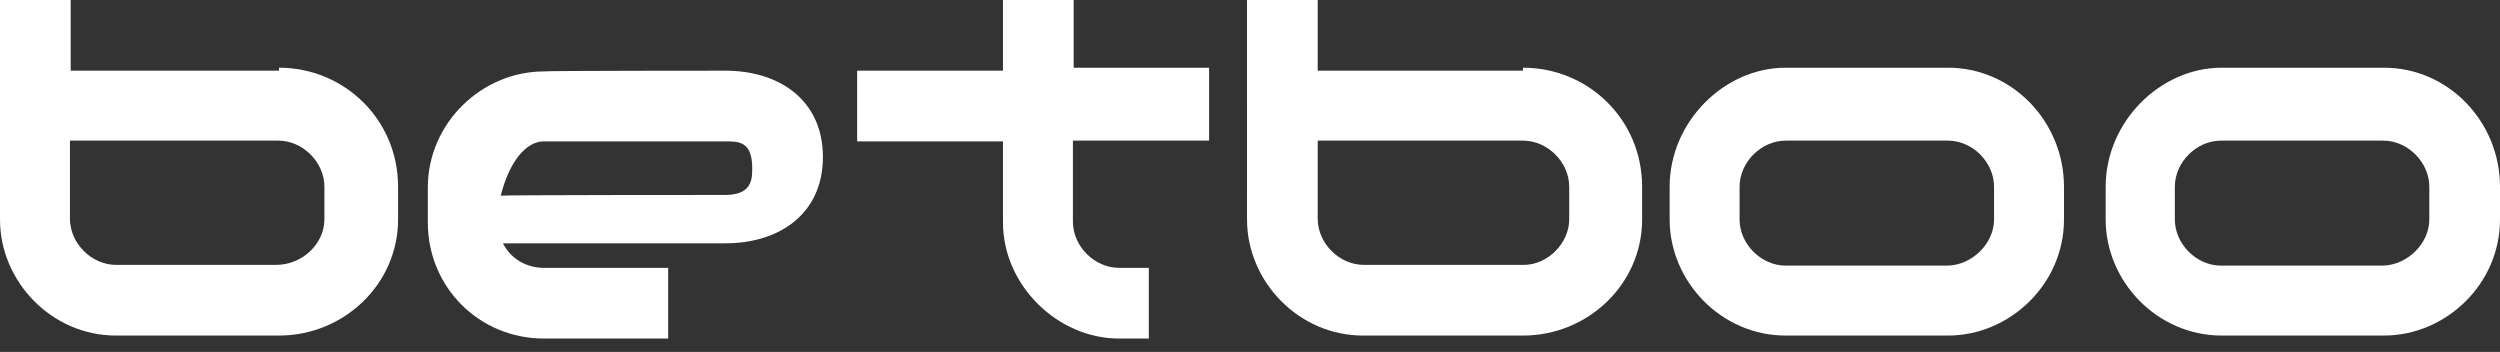
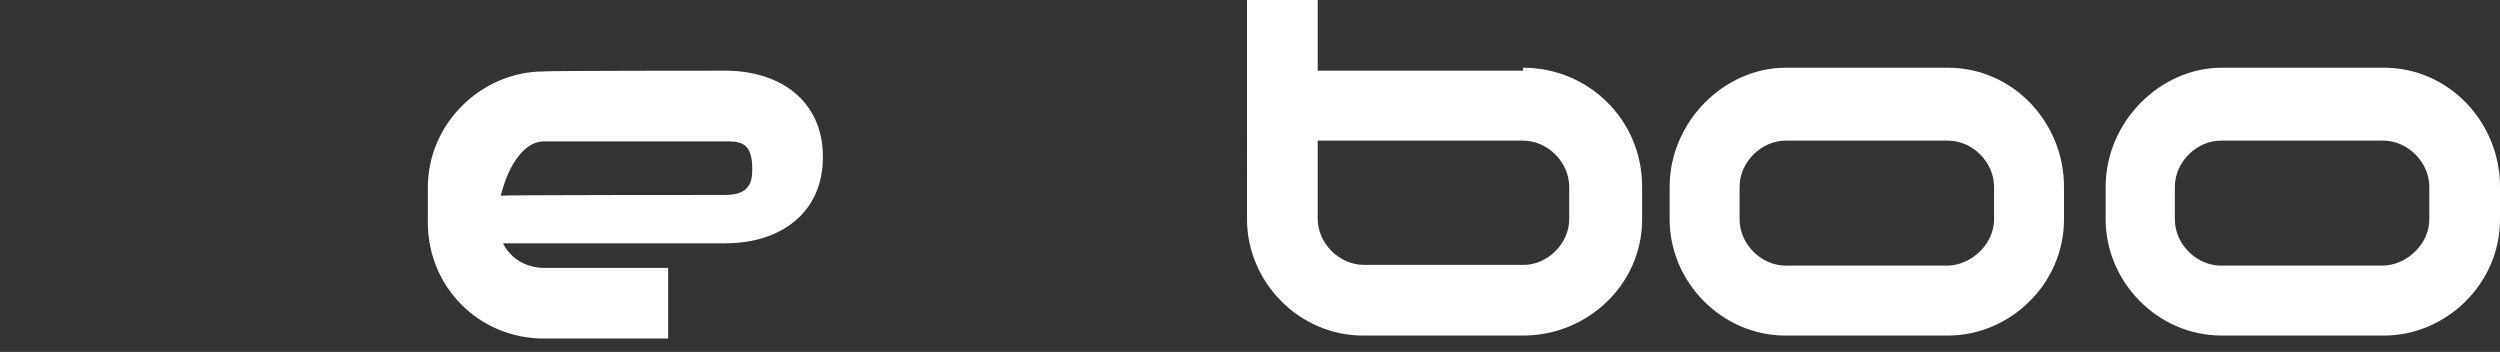
<svg xmlns="http://www.w3.org/2000/svg" version="1.1" id="Layer_1" x="0px" y="0px" viewBox="0 0 336 47.3" style="enable-background:new 0 0 336 47.3;" xml:space="preserve">
  <rect x="0" y="0" width="336" height="47.3" fill="#333333" stroke="none" />
  <style type="text/css">
	.st0{fill:#EE5C35;}
	.st1{fill:#007530;}
	.st2{fill:#097E56;}
	.st3{fill:#FBE022;}
	.st4{fill:#FFFFFF;}
	.st5{fill:#1C3847;}
	.st6{fill:#002E5B;}
	.st7{fill:#008FD6;}
	.st8{fill:#FF4900;}
	.st9{fill:none;stroke:#FFFFFF;stroke-width:0.84;stroke-miterlimit:10;}
	.st10{opacity:0.15;fill:none;stroke:#FFFFFF;stroke-width:0.84;stroke-miterlimit:10;enable-background:new    ;}
	.st11{fill:url(#SVGID_1_);}
	.st12{opacity:0.15;enable-background:new    ;}
	.st13{opacity:0.1;fill:#3B200F;enable-background:new    ;}
	.st14{fill:url(#SVGID_00000137096826867416741610000004922201899478559384_);}
	.st15{fill:#E7E3DF;}
	.st16{fill:none;stroke:#FFFFFF;stroke-width:0.835;stroke-miterlimit:10;}
	.st17{fill:url(#SVGID_00000073684218787810093560000004226212736651583918_);}
	.st18{fill:none;stroke:#FFFFFF;stroke-width:1.102;stroke-miterlimit:10;}
	.st19{fill:url(#SVGID_00000114035680603535616580000010047928947575453880_);}
	.st20{fill:#F68428;}
	.st21{fill:#002B54;}
	.st22{fill:#FF932B;}
	.st23{fill:#001D35;}
	.st24{fill:#E8CE90;}
	.st25{fill:#0D263F;}
	.st26{fill:#01326A;}
	.st27{fill:#1E9A09;}
	.st28{fill:#2D2D2D;}
	.st29{fill:#11402D;}
	.st30{fill:#222633;}
	.st31{fill:#CE132B;}
	.st32{fill:#DF002D;}
	.st33{fill:#FFB100;}
	.st34{fill:#273A47;}
	.st35{fill:#000300;}
	.st36{fill:#020003;}
	.st37{fill:#FFF200;}
	.st38{fill:#202E3F;}
	.st39{fill:#DF0534;}
	.st40{fill:#CE122B;}
	.st41{fill:#CF1830;}
	.st42{fill:#CE152E;}
	.st43{fill:url(#SVGID_00000068640935126766191560000000338551934020938923_);}
	.st44{fill:url(#SVGID_00000098199545169610554660000016153784477154038658_);}
	.st45{fill:url(#SVGID_00000087375244274759862600000014304639229411612317_);}
	.st46{fill:#FED041;}
	.st47{fill:#1A9804;}
	.st48{fill:#3A3A3A;}
	.st49{fill:#111111;}
	.st50{fill:#FBCB00;}
	.st51{fill-rule:evenodd;clip-rule:evenodd;fill:#FF7D02;}
	.st52{fill-rule:evenodd;clip-rule:evenodd;fill:#0F0F0F;}
	.st53{fill-rule:evenodd;clip-rule:evenodd;fill:#FFFFFF;}
	.st54{fill:url(#SVGID_00000119796431007900084740000006963529208955461788_);}
	.st55{fill:url(#SVGID_00000011029735740412416530000006099037662643512743_);}
	.st56{fill:url(#SVGID_00000154386189663328667670000007708084533108899996_);}
	.st57{fill:url(#SVGID_00000060728866618482099450000012540246810552097435_);}
	.st58{fill:url(#SVGID_00000179606872662318766790000006112101554580007331_);}
	.st59{fill:url(#SVGID_00000170249947368836821940000017853592656431668103_);}
	.st60{fill:url(#SVGID_00000144335317366749090390000004333853430675042494_);}
	.st61{fill:url(#SVGID_00000012454659445278453050000010910965461225617314_);}
	.st62{fill:url(#SVGID_00000070078364155389156830000004931325080852248759_);}
	.st63{fill:#DDDDE1;}
	.st64{clip-path:url(#SVGID_00000003074150337728990400000005995758144686135686_);fill:#EE5C35;}
	.st65{clip-path:url(#SVGID_00000018222317325025869130000008573055747247083910_);fill:#FFFFFF;}
	.st66{clip-path:url(#SVGID_00000076581698007517153740000002964260058480084649_);fill:#FFFFFF;}
	.st67{clip-path:url(#SVGID_00000021827789899951975450000009710960321685372821_);fill:#FFFFFF;}
	.st68{clip-path:url(#SVGID_00000066473195066236906670000003550911905623562900_);fill:#FFFFFF;}
	.st69{clip-path:url(#SVGID_00000010281148822586004700000002394648146653621392_);fill:#FFFFFF;}
</style>
  <g id="Page-1_1_">
    <g id="_x31_-3-Viewport-1440" transform="translate(-16 -16)">
      <g id="betboo_logo" transform="translate(16 16)">
        <g id="Page-1">
-           <path id="Fill-4" class="st4" d="M43.6,29.5v-4.4c0-3.3-2.9-6.2-6.2-6.2h-28v10.5c0,3.3,2.9,6.2,6.2,6.2h21.5      C40.7,35.6,43.6,32.7,43.6,29.5z M37.5,9.1c8.7,0,16,6.9,16,16v4.4c0,8.7-7.3,15.6-16,15.6H15.6C6.9,45.1,0,37.8,0,29.5V0h9.5      v9.5h28V9.1z" />
          <path id="Fill-6" class="st4" d="M97.5,26.2c3.6,0,3.6-2.2,3.6-3.6c0-3.6-1.8-3.6-3.6-3.6H73.1c-2.5,0-4.7,2.9-5.8,7.3      C67.3,26.2,97.5,26.2,97.5,26.2z M97.5,9.5c7.3,0,13.1,4,13.1,11.6s-5.8,11.6-13.1,11.6H67.6c1.1,2.2,3.3,3.3,5.5,3.3h16.7v9.5      H73.1c-8.7,0-15.6-6.9-15.6-15.6v-4.7c0-8.7,7.3-15.6,15.6-15.6C73.1,9.5,97.5,9.5,97.5,9.5z" />
          <path id="Fill-8" class="st4" d="M210.9,29.5v-4.4c0-3.3-2.9-6.2-6.2-6.2h-27.6v10.5c0,3.3,2.9,6.2,6.2,6.2h21.5      C208,35.6,210.9,32.7,210.9,29.5z M204.7,9.1c8.7,0,16,6.9,16,16v4.4c0,8.7-7.3,15.6-16,15.6h-21.5c-8.7,0-15.6-7.3-15.6-15.6V0      h9.5v9.5h27.6V9.1z" />
          <path id="Fill-10" class="st4" d="M268,29.5v-4.4c0-3.3-2.9-6.2-6.2-6.2H240c-3.3,0-6.2,2.9-6.2,6.2v4.4c0,3.3,2.9,6.2,6.2,6.2      h21.8C265.1,35.6,268,32.7,268,29.5z M261.8,9.1c8.7,0,15.6,7.3,15.6,16v4.4c0,8.7-7.3,15.6-15.6,15.6H240      c-8.7,0-15.6-7.3-15.6-15.6v-4.4c0-8.7,7.3-16,15.6-16C240,9.1,261.8,9.1,261.8,9.1z" />
          <path id="Fill-12" class="st4" d="M326.5,29.5v-4.4c0-3.3-2.9-6.2-6.2-6.2h-21.8c-3.3,0-6.2,2.9-6.2,6.2v4.4      c0,3.3,2.9,6.2,6.2,6.2h21.8C323.6,35.6,326.5,32.7,326.5,29.5z M320.4,9.1c8.7,0,15.6,7.3,15.6,16v4.4      c0,8.7-7.3,15.6-15.6,15.6h-21.8c-8.7,0-15.6-7.3-15.6-15.6v-4.4c0-8.7,7.3-16,15.6-16C298.5,9.1,320.4,9.1,320.4,9.1z" />
-           <path id="Fill-14" class="st4" d="M162.5,18.9V9.1h-18.2V0h-9.5v9.5h-19.6v9.5h19.6v10.9c0,8.4,7.3,15.6,15.6,15.6h4V36h-4      c-3.3,0-6.2-2.9-6.2-6.2V18.9C144.4,18.9,162.5,18.9,162.5,18.9z" />
        </g>
      </g>
    </g>
  </g>
</svg>